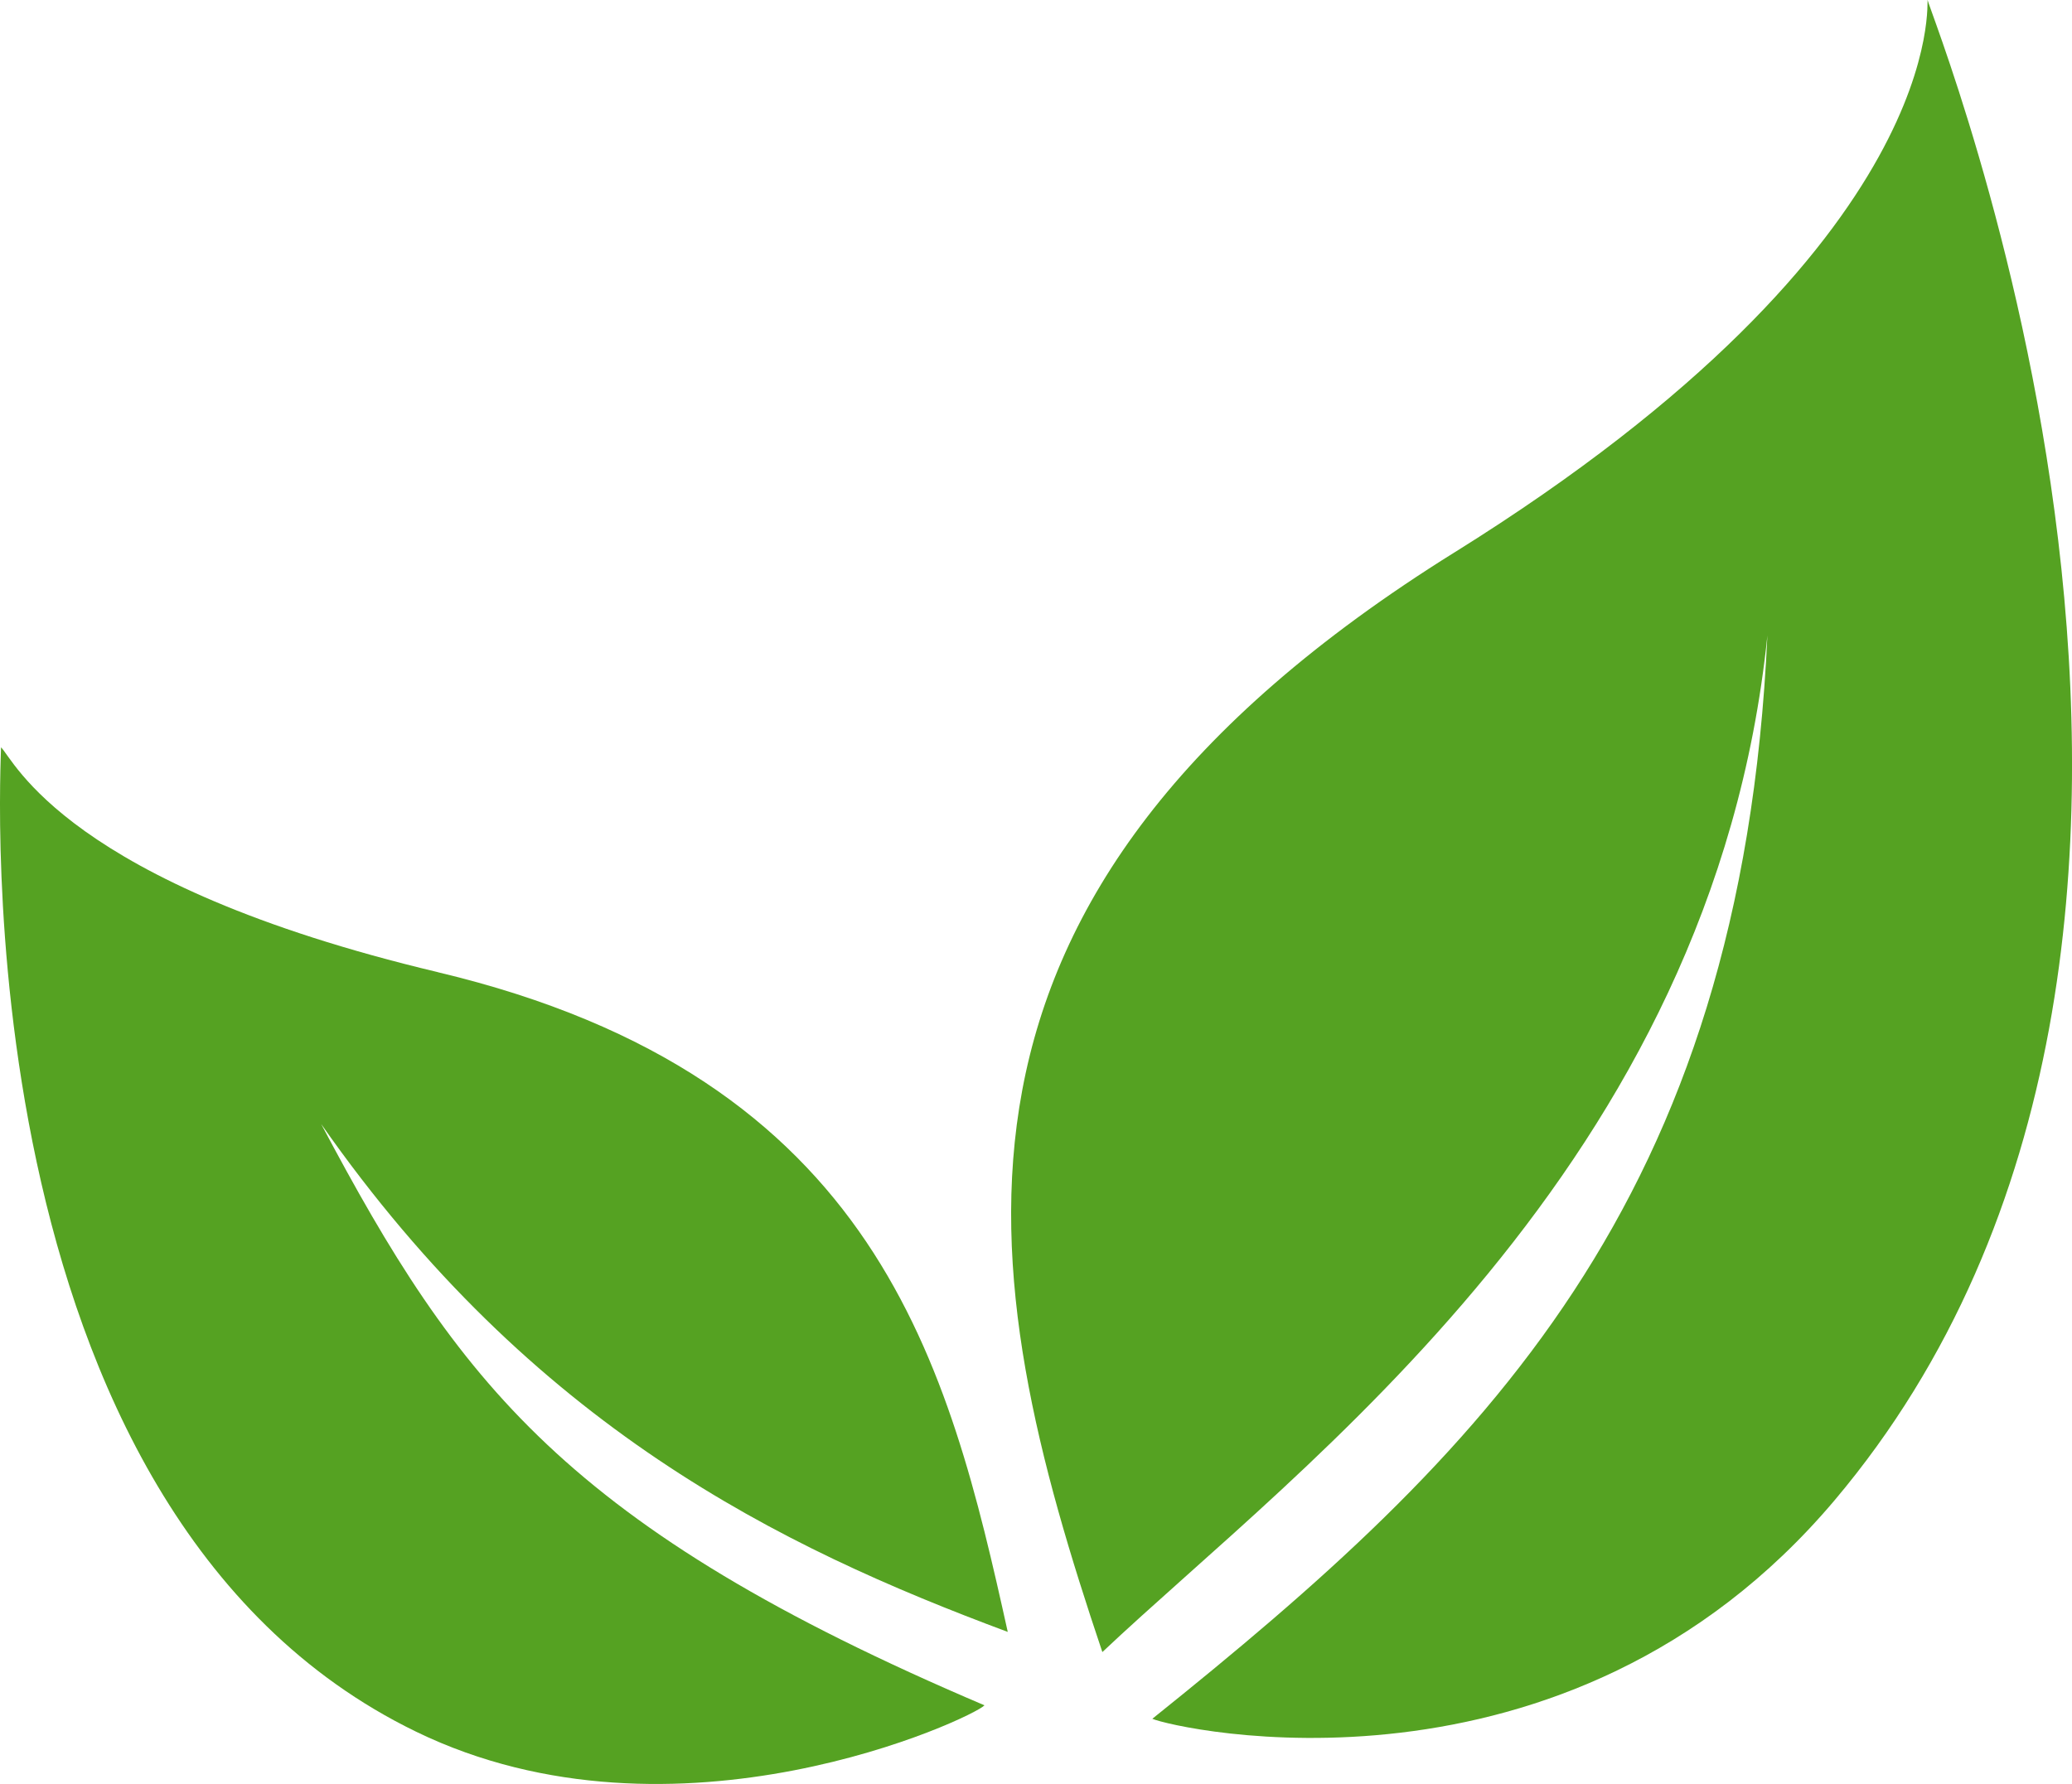
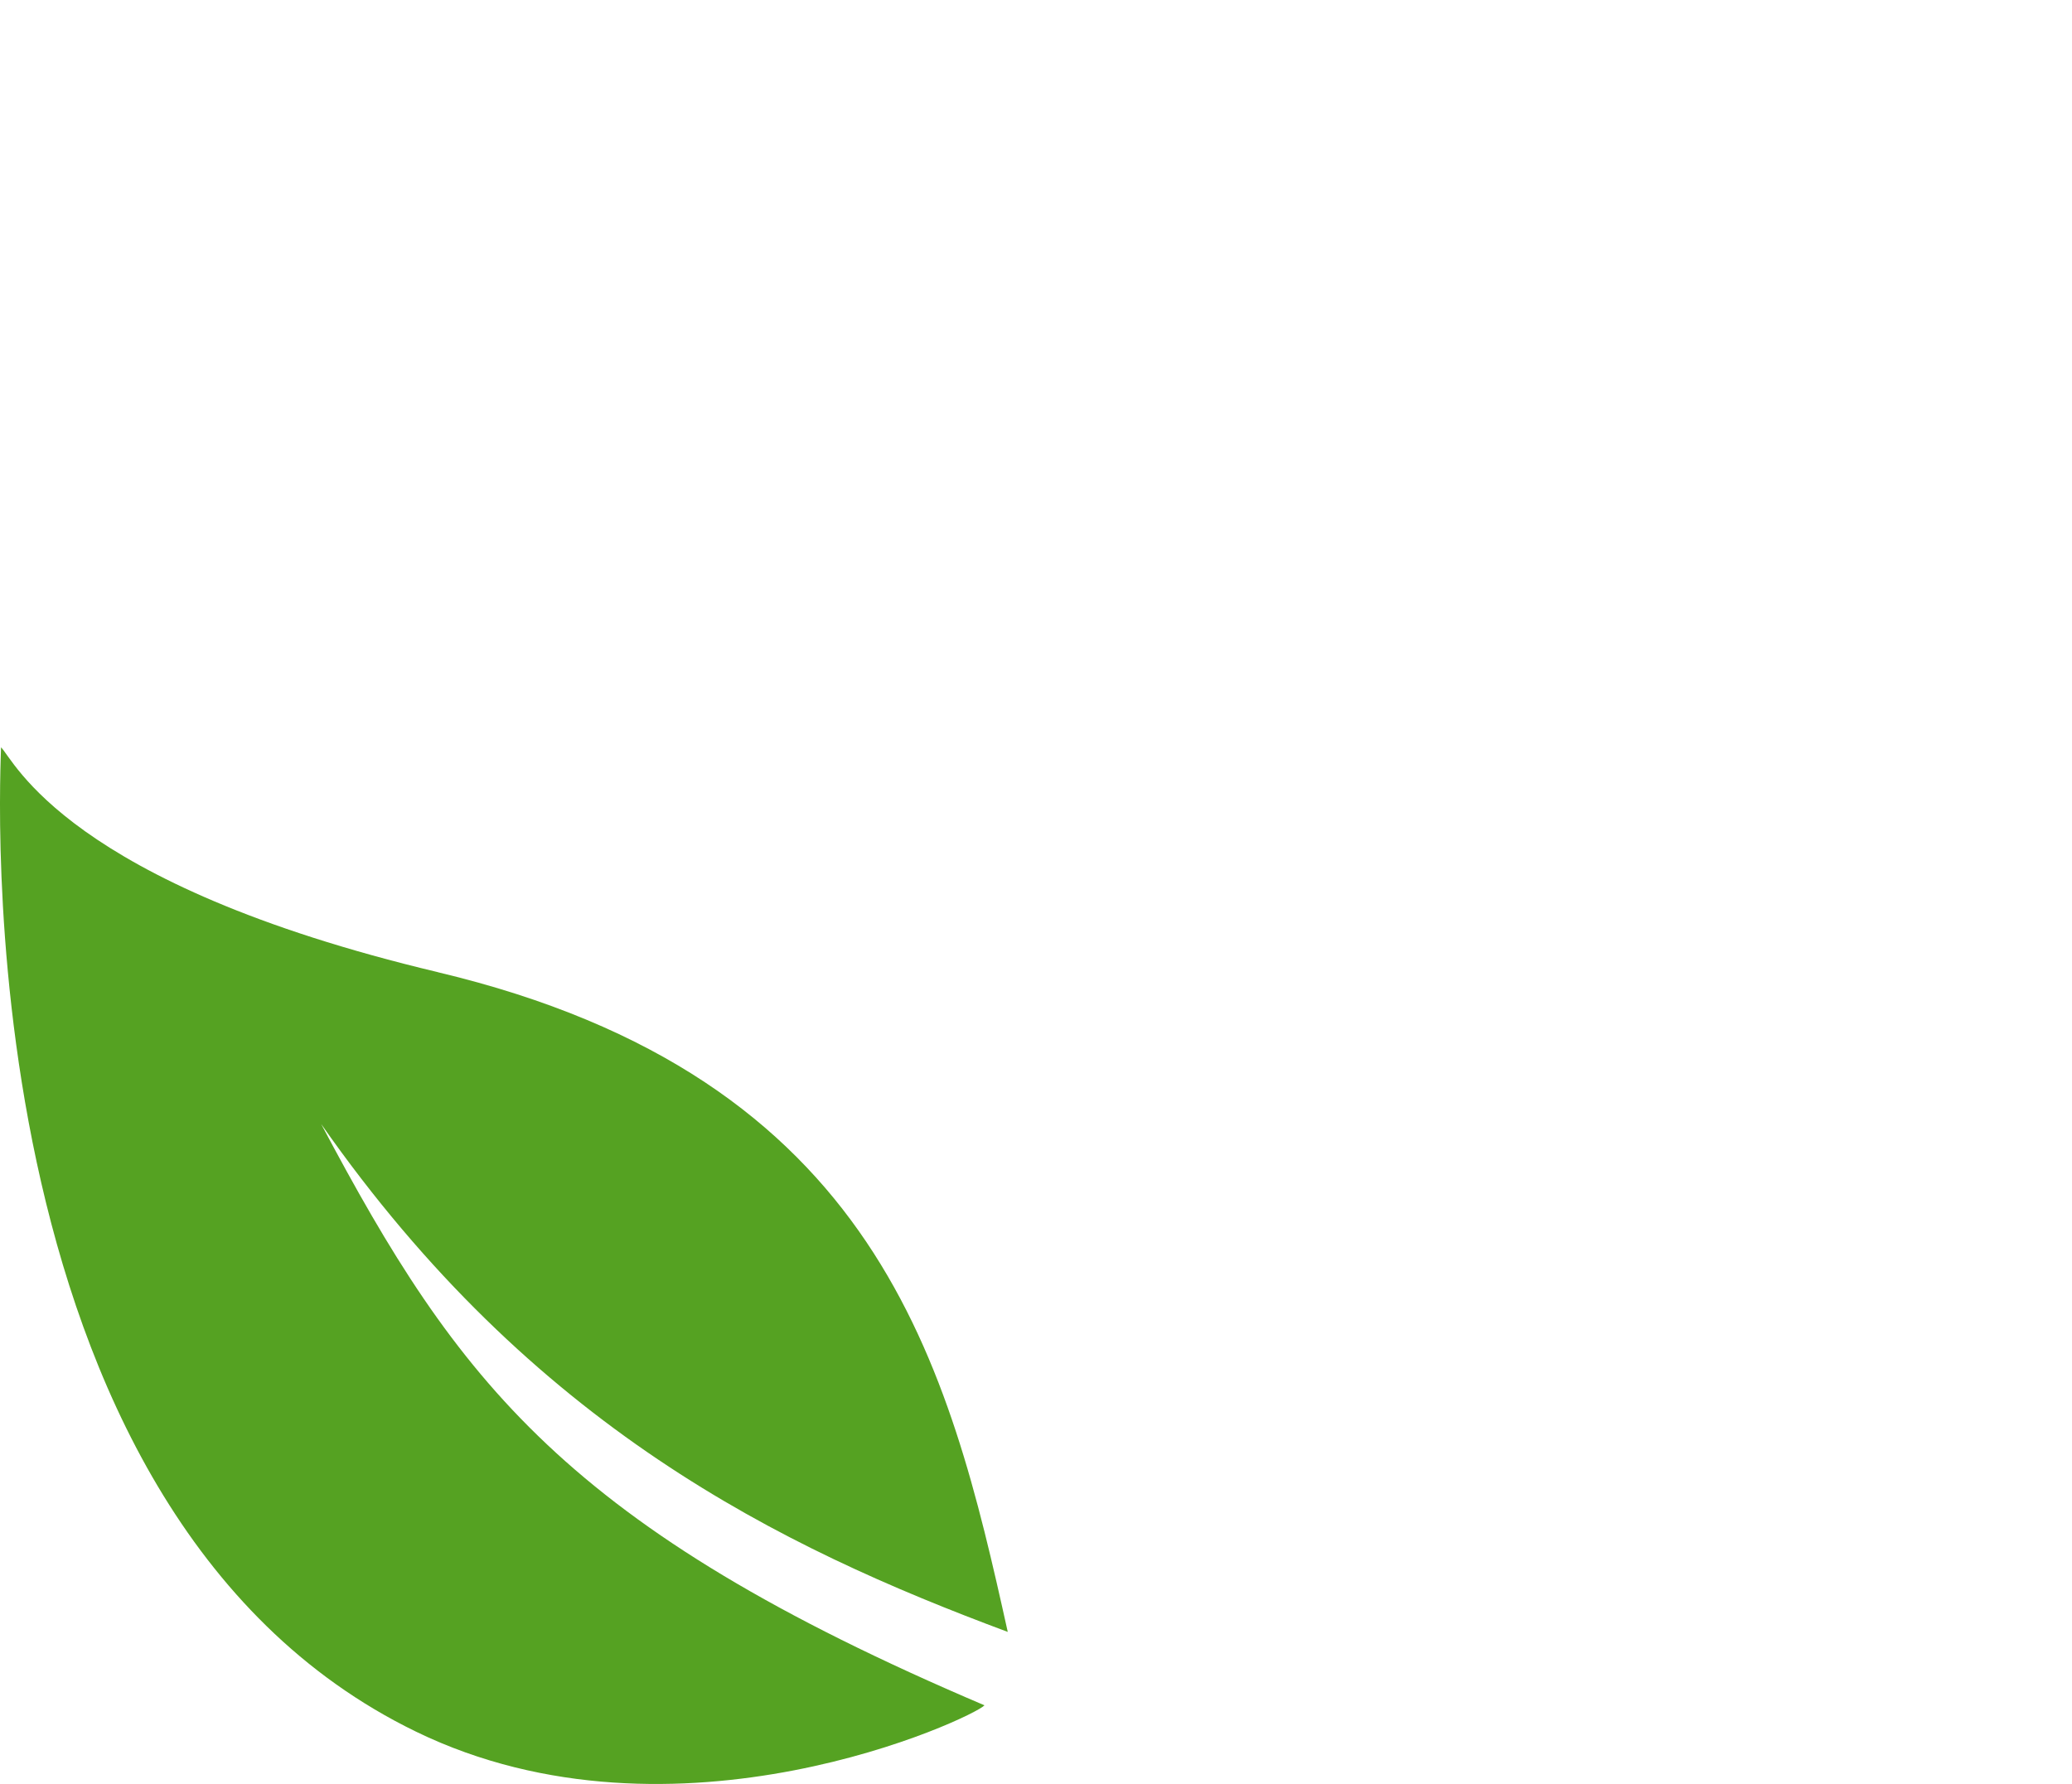
<svg xmlns="http://www.w3.org/2000/svg" width="172.01" height="148.134" viewBox="0 0 172.01 148.134">
  <defs>
    <clipPath id="clip-path">
      <rect id="Rectangle_31" data-name="Rectangle 31" width="172.01" height="148.134" fill="none" />
    </clipPath>
  </defs>
  <g id="Group_20" data-name="Group 20" clip-path="url(#clip-path)">
    <path id="Path_48" data-name="Path 48" d="M36.352,57.872C72.989,66.588,78.765,90.579,83.66,112.65c-19.017-7.082-39.431-17.057-57-42.176,11.353,21.4,20.307,33.484,55.069,48.272-.921,1.015-25.607,12.669-47.188,2.189C-3.534,102.446.107,40.545.085,39.2c1.075,1.019,5.43,11.333,36.267,18.668" transform="translate(0 22.856)" fill="#55a222" />
-     <path id="Path_49" data-name="Path 49" d="M89.836,45.865C43.7,74.619,50.024,105.739,60.6,137.179c16.321-15.426,50.683-40.268,55.209-84.412-2.159,47.186-23.671,67.971-51.061,89.951,1.808.8,34.3,8.323,56.64-18.144,39.41-46.7,7.507-124.4,7.73-124.566-.184-.427,2.4,19.881-39.281,45.858" transform="translate(30.914 0.001)" fill="#55a222" />
  </g>
</svg>